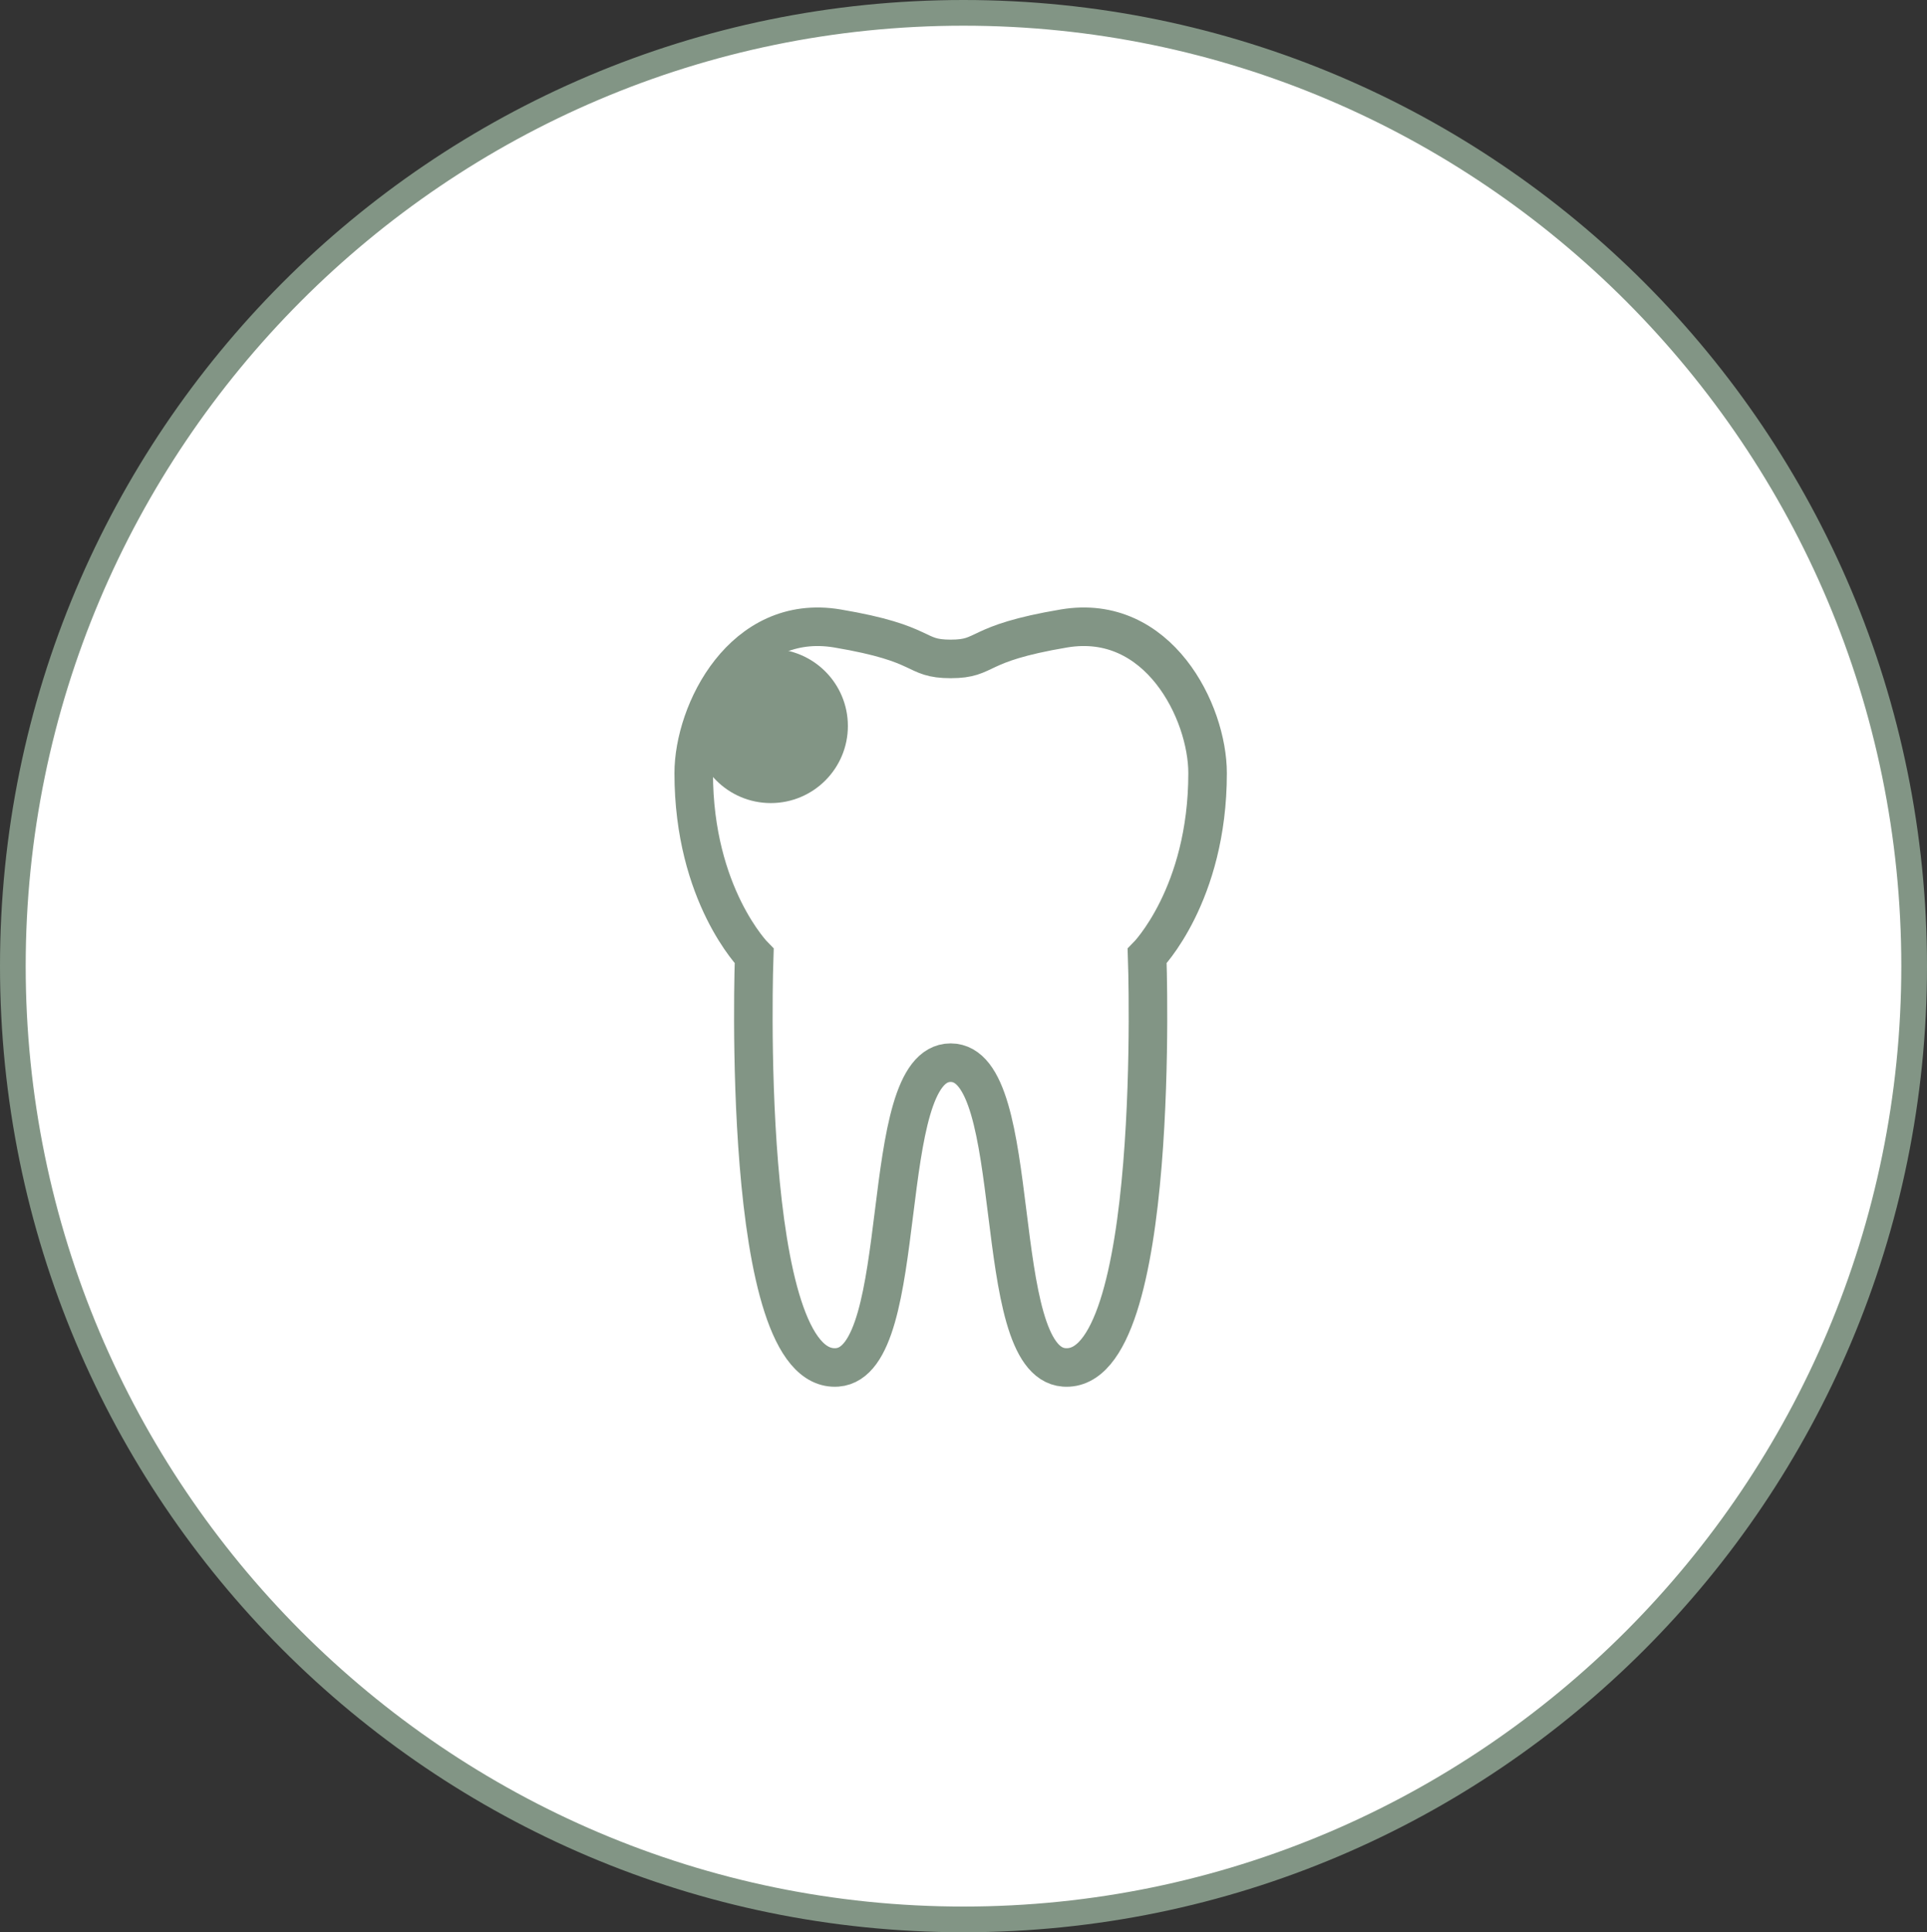
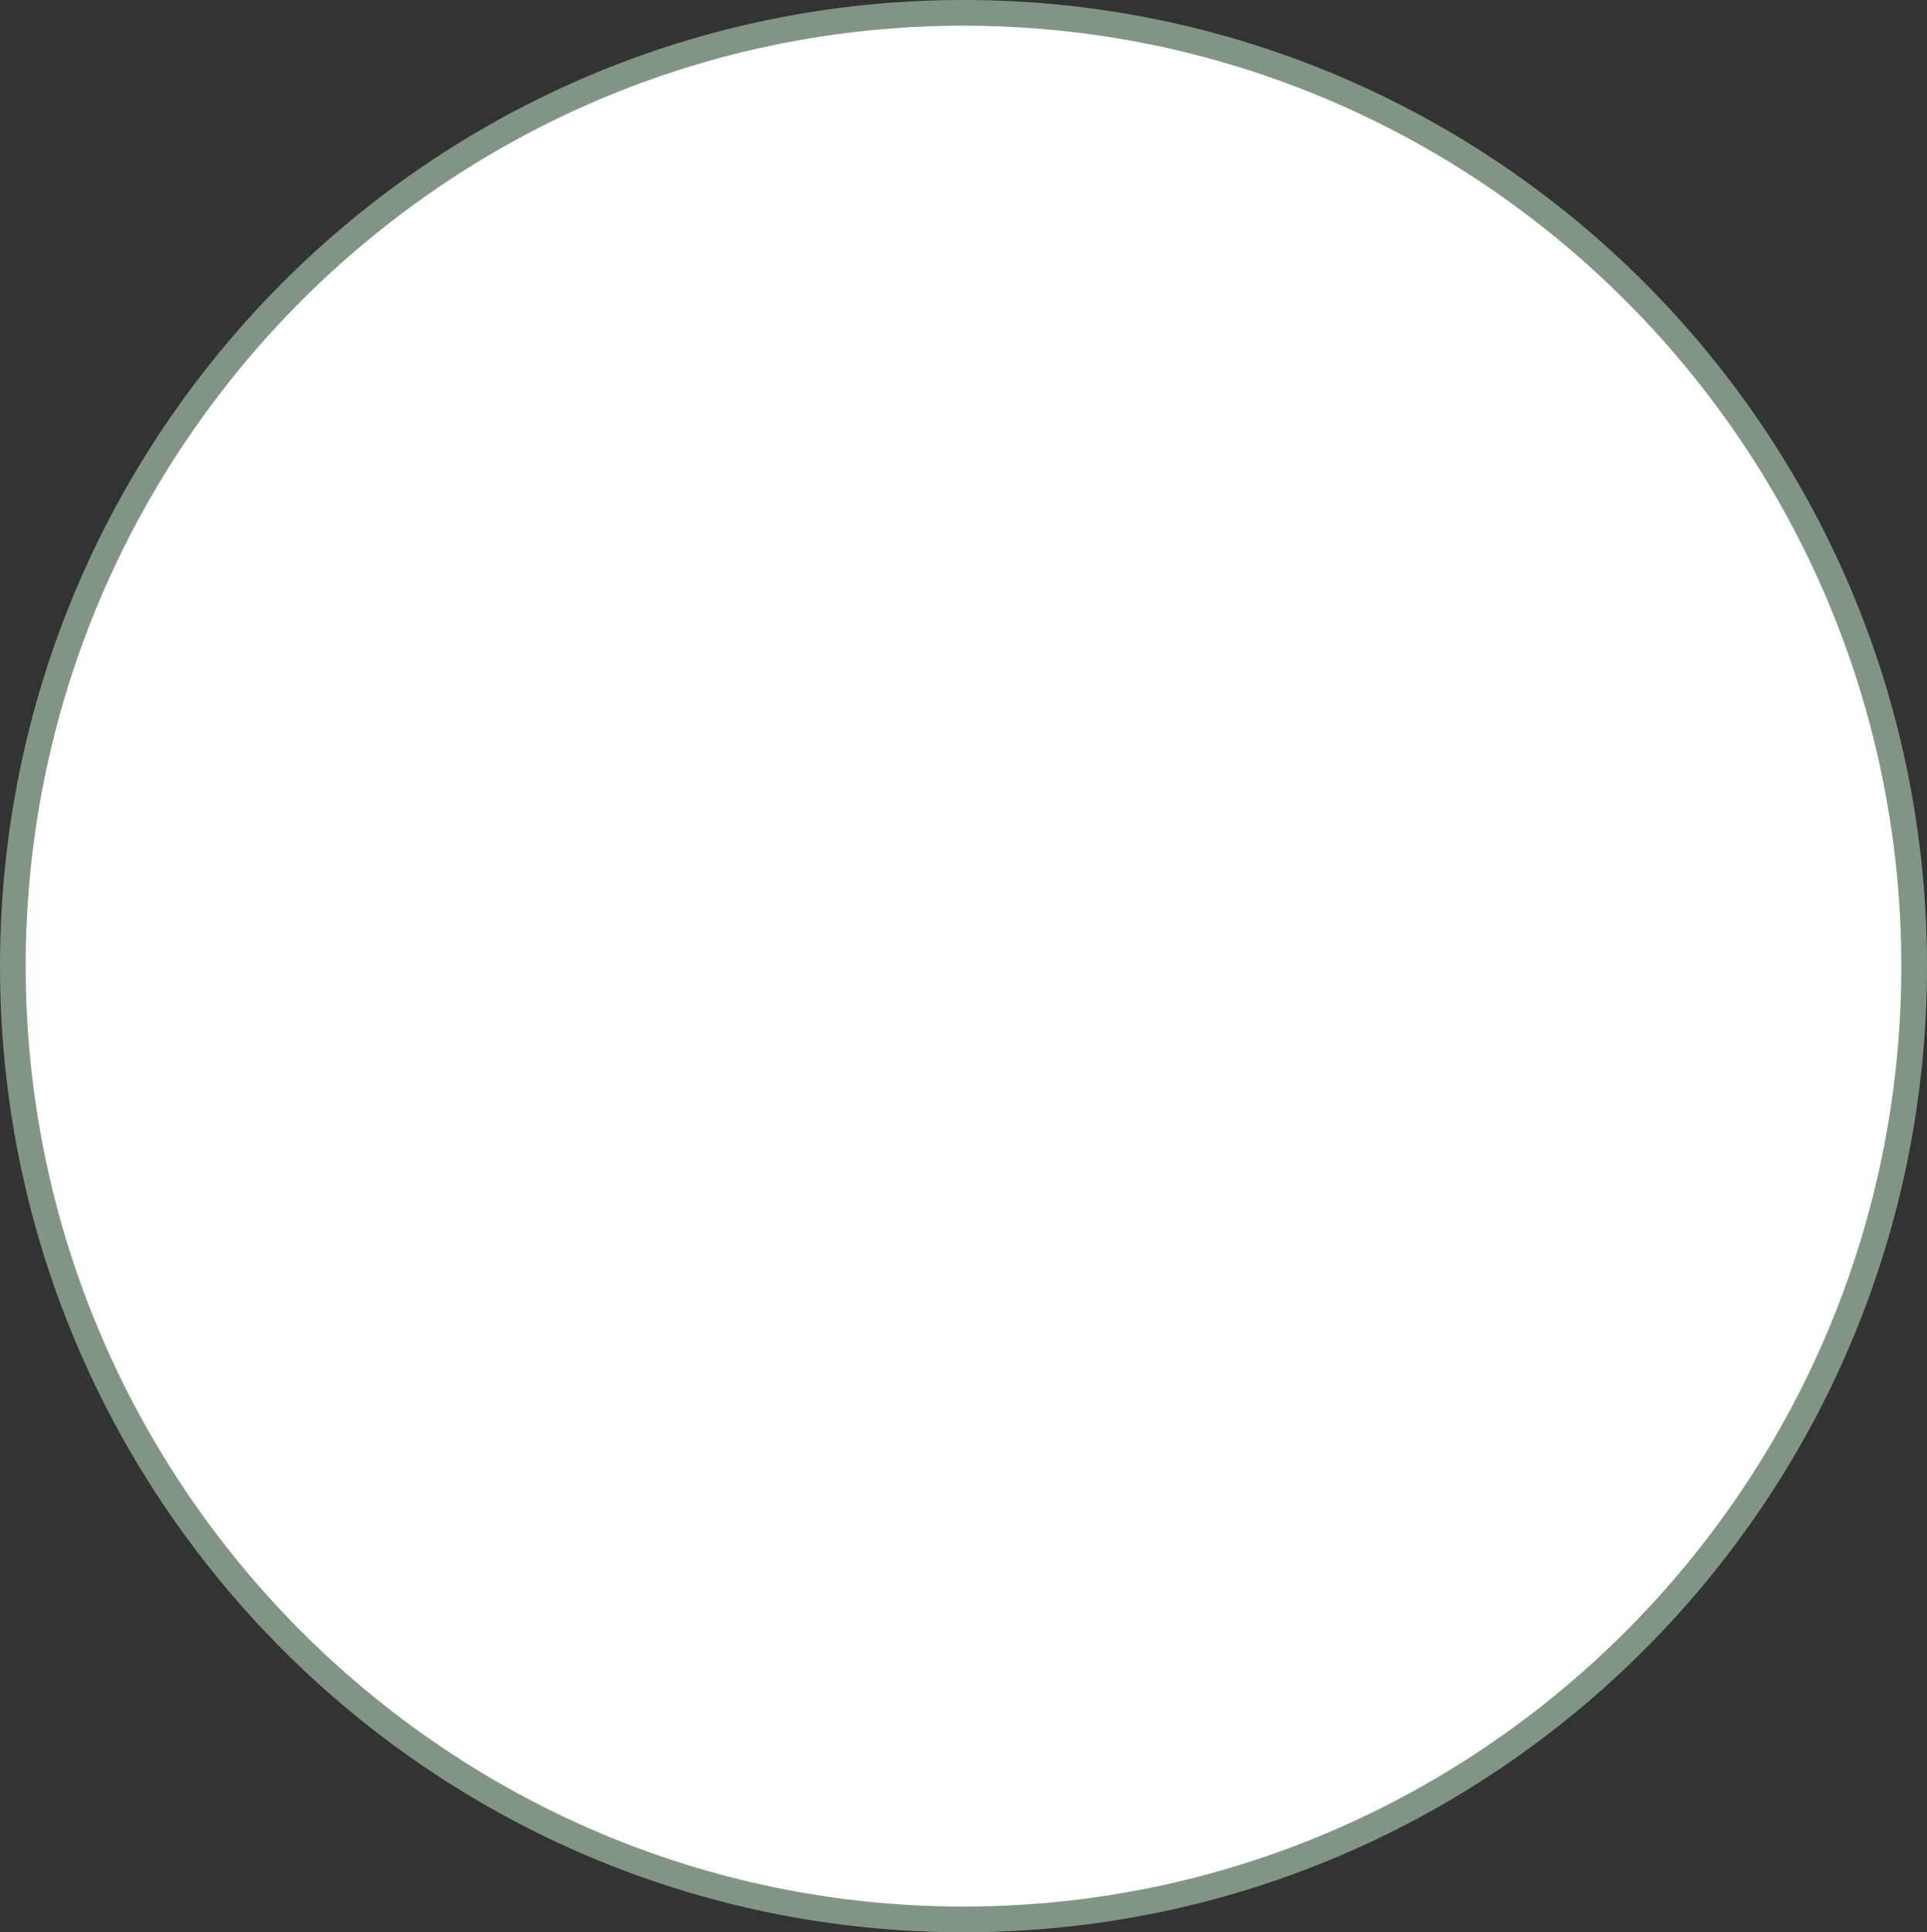
<svg xmlns="http://www.w3.org/2000/svg" version="1.1" id="レイヤー_1" x="0px" y="0px" width="150px" height="150.379px" viewBox="0 0 150 150.379" enable-background="new 0 0 150 150.379" xml:space="preserve">
  <rect x="0" y="0" width="150" height="150.379" fill="#333333" stroke="none" />
  <g>
    <g>
      <path fill="#FFFFFF" d="M75,149.379c-40.804,0-74-33.281-74-74.189S34.196,1,75,1s74,33.281,74,74.189S115.804,149.379,75,149.379    z" />
      <path fill="#829585" d="M75,2c40.252,0,73,32.833,73,73.19s-32.748,73.19-73,73.19S2,115.546,2,75.19S34.748,2,75,2 M75,0    C33.579,0,0,33.664,0,75.19s33.579,75.19,75,75.19s75-33.663,75-75.19S116.421,0,75,0L75,0z" />
    </g>
-     <path fill="none" stroke="#829585" stroke-width="3" stroke-miterlimit="10" d="M94,60.174c0-4.78-3.837-12.497-11.176-11.264   c-7.059,1.186-5.882,2.371-8.824,2.371s-1.765-1.186-8.824-2.371C57.837,47.677,54,55.394,54,60.174   c0,9.486,4.706,14.229,4.706,14.229s-1.176,32.607,6.471,32.015C71.07,105.96,68.118,82.703,74,82.703s2.93,23.258,8.824,23.715   c7.647,0.593,6.471-32.015,6.471-32.015S94,69.66,94,60.174z" />
-     <circle fill="#829585" cx="60" cy="56.5" r="6" />
  </g>
</svg>